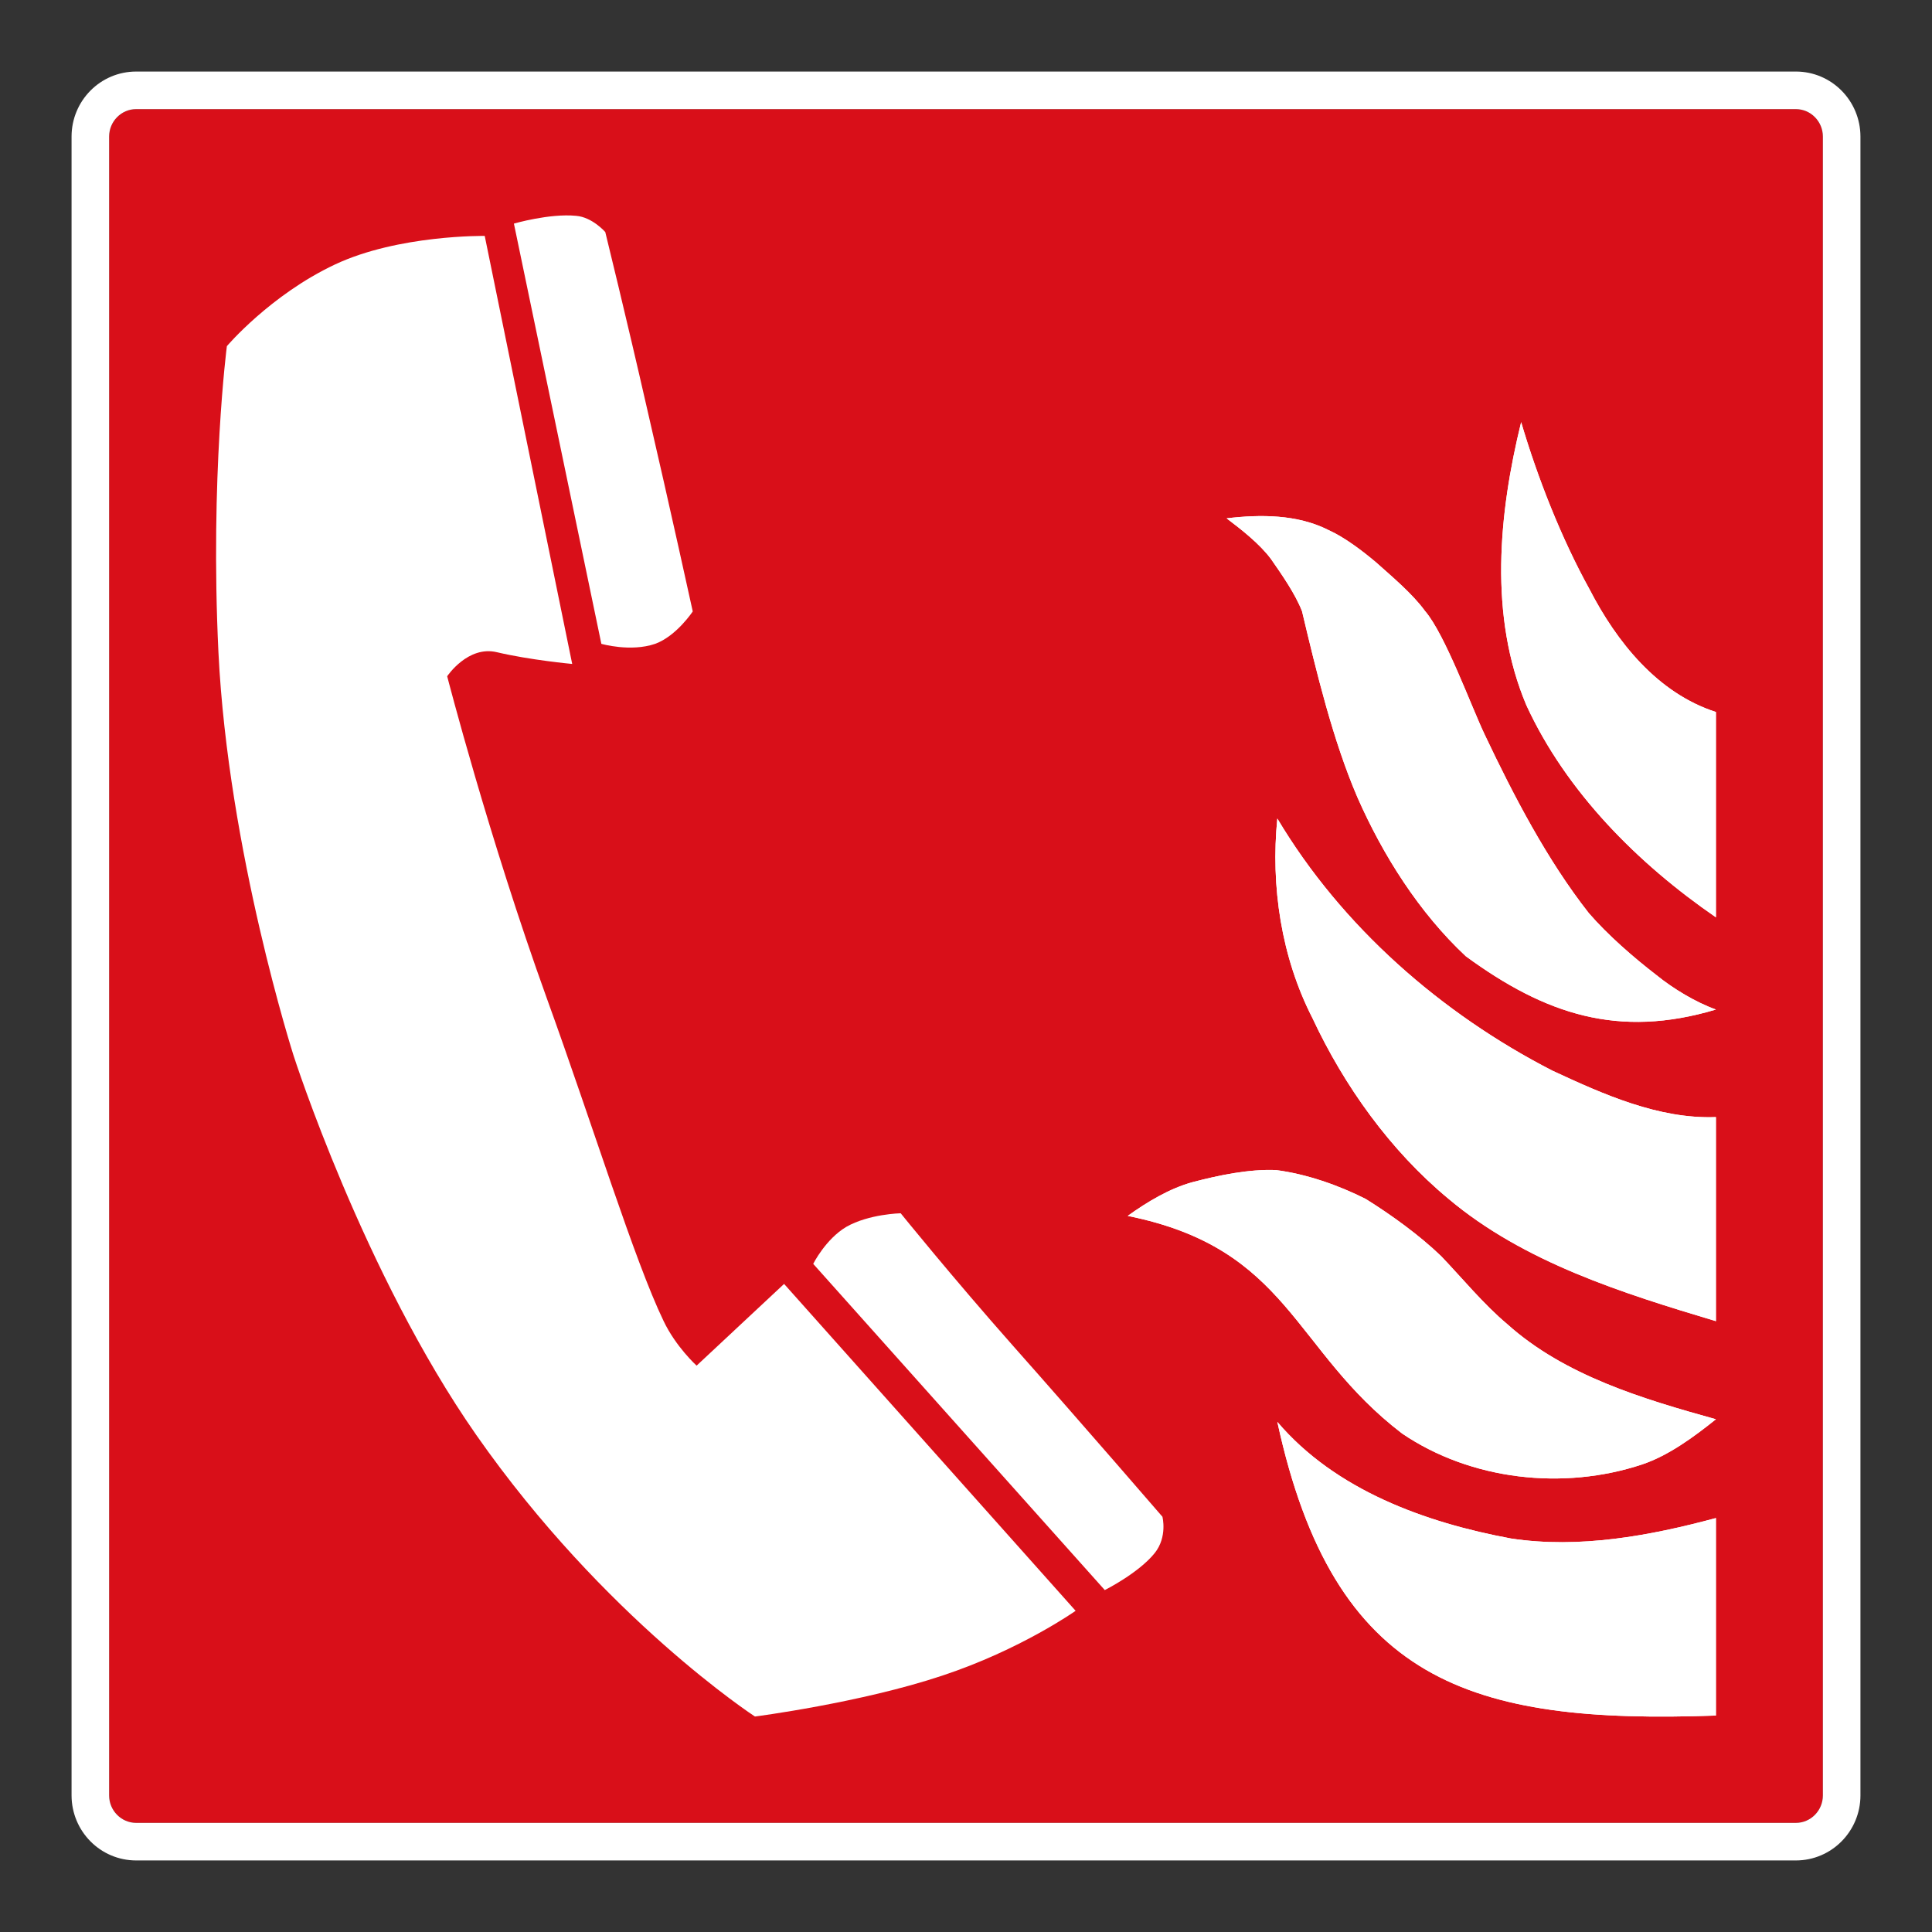
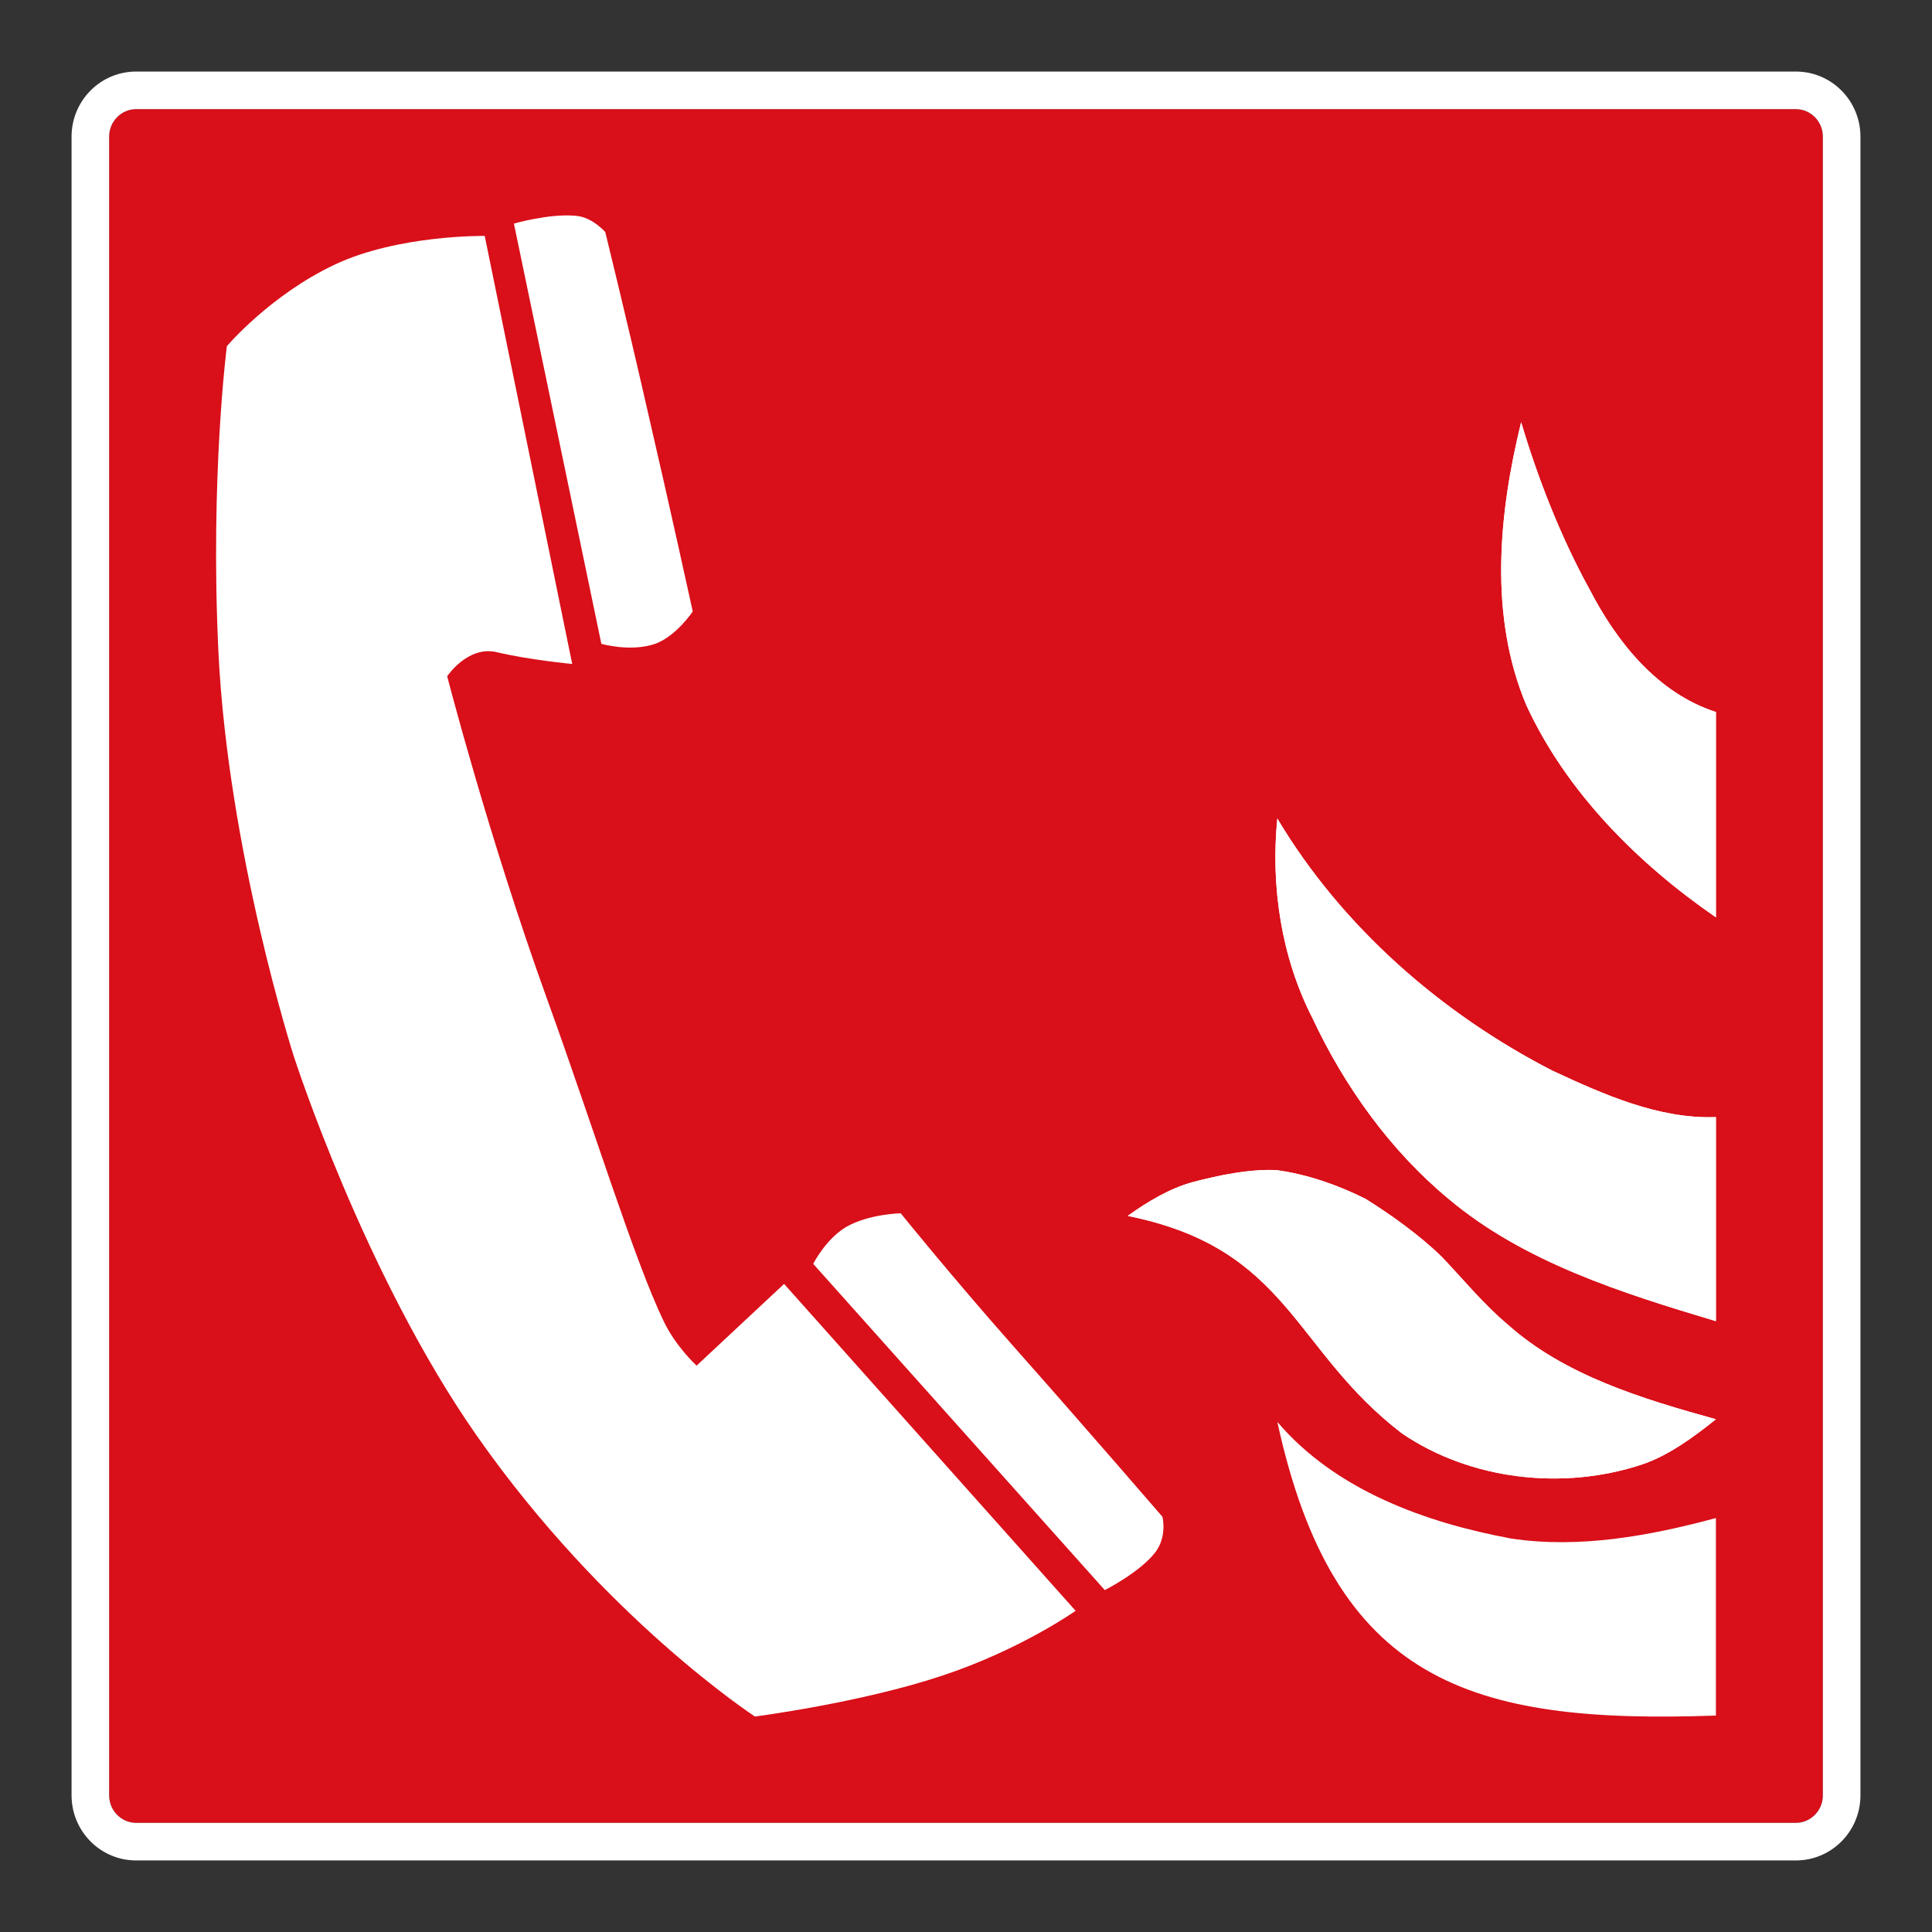
<svg xmlns="http://www.w3.org/2000/svg" viewBox="0 0 306.142 306.142">
  <rect x="0" y="0" width="306.142" height="306.142" fill="#333333" stroke="none" />
  <g id="Calque_2" data-name="Calque 2">
    <path d="M21.577,288.851h262.998c2.351-.003,4.273-1.953,4.275-4.348V21.638c-.003-2.391-1.924-4.345-4.283-4.348H21.57c-2.351.003-4.274,1.954-4.279,4.35v262.867c.005,2.387,1.928,4.341,4.286,4.344Z" style="fill: #d90f19;" />
  </g>
  <g id="Calque_3" data-name="Calque 3">
    <g>
      <path d="M110.383,216.398s-3.286-2.975-5.239-7.089c-4.614-9.557-11.189-30.932-18.482-51.075-9.236-25.586-15.803-51.075-15.803-51.075,0,0,3.282-4.929,7.904-3.804,5.236,1.236,11.907,1.854,11.907,1.854l-13.861-67.825s-13.653-.207-23.714,4.518c-10.268,4.832-17.146,12.95-17.146,12.95,0,0-2.671,20.66-1.336,48.503,1.543,31.55,11.911,63.925,11.911,63.925,0,0,11.089,34.528,28.953,60.117,20.328,29.082,44.15,44.6,44.15,44.6,0,0,16.728-2.157,29.671-6.475,12.418-4.107,21.143-10.275,21.143-10.275l-46.196-51.8-13.861,12.95" style="fill: #fff; fill-rule: evenodd;" />
      <path d="M103.815,102.021c3.386-1.232,5.957-5.136,5.957-5.136,0,0-3.596-16.443-7.293-32.371-3.182-13.975-6.568-27.746-6.568-27.746,0,0-2.057-2.364-4.621-2.568-4.211-.414-9.857,1.232-9.857,1.232l13.857,66.589s4.625,1.336,8.525,0" style="fill: #fff; fill-rule: evenodd;" />
      <path d="M184.197,240.341s-12.321-14.278-23.711-27.128c-9.55-10.789-17.764-20.96-17.764-20.96,0,0-5.032.104-8.625,2.157-3.286,1.954-5.236,5.861-5.236,5.861l46.2,51.689s5.343-2.671,7.911-5.861c2.05-2.568,1.225-5.757,1.225-5.757" style="fill: #fff; fill-rule: evenodd;" />
      <g>
        <path d="M271.903,224.894c-11.551-3.209-23.985-6.911-33.075-15.082-3.692-3.09-7.15-7.296-10.457-10.757-3.449-3.323-7.897-6.536-11.957-9.068-4.305-2.184-9.42-3.964-14.218-4.579-4.281-.176-9.064.82-13.189,1.904-3.658.99-7.252,3.157-10.311,5.357,25.665,5.183,26.045,21.158,43.489,34.493,10.923,7.405,25.563,9.027,38.021,4.892,4.239-1.424,8.238-4.394,11.696-7.161Z" style="fill: #fff; fill-rule: evenodd;" />
-         <path d="M271.903,271.844v-31.296c-10.457,2.814-21.639,4.883-32.46,3.243-13.605-2.526-27.842-7.669-37.039-18.482,8.959,41.23,30.51,47.924,69.499,46.535Z" style="fill: #fff; fill-rule: evenodd;" />
-         <path d="M271.903,159.969c-15.413,4.614-27.025.785-39.628-8.439-7.386-6.895-13.149-16.008-17.196-25.225-3.895-9.069-6.483-19.865-8.761-29.45-1.055-2.728-3.222-5.839-4.892-8.236-1.767-2.402-4.697-4.698-7.061-6.485,5.352-.637,11.207-.64,16.121,1.847,2.531,1.126,5.402,3.308,7.521,5.096,2.518,2.251,5.796,4.989,7.786,7.725,3.204,3.717,7.331,15.124,9.475,19.614,4.571,9.645,9.876,19.846,16.489,28.268,2.99,3.463,7.104,7.048,10.725,9.832,2.613,2.131,6.235,4.314,9.421,5.454Z" style="fill: #fff; fill-rule: evenodd;" />
        <path d="M271.903,145.356v-32.535c-9.259-2.983-15.726-11.097-20.039-19.461-4.45-8.052-8.218-17.631-10.825-26.467-3.568,14.509-5.128,30.758.821,44.842,6.329,13.756,17.683,25.119,30.043,33.621Z" style="fill: #fff; fill-rule: evenodd;" />
        <path d="M271.903,209.348v-32.336c-9.058.344-17.867-3.619-25.918-7.36-17.63-9.048-33.397-22.862-43.582-39.95-1.068,10.719.625,21.982,5.561,31.614,5.047,10.794,12.337,20.99,21.539,28.625,11.964,10.092,27.644,14.986,42.4,19.407Z" style="fill: #fff; fill-rule: evenodd;" />
        <path d="M271.903,224.894c-11.551-3.209-23.985-6.911-33.075-15.082-3.692-3.09-7.15-7.296-10.457-10.757-3.449-3.323-7.897-6.536-11.957-9.068-4.305-2.184-9.42-3.964-14.218-4.579-4.281-.176-9.064.82-13.189,1.904-3.658.99-7.252,3.157-10.311,5.357,25.665,5.183,26.045,21.158,43.489,34.493,10.923,7.405,25.563,9.027,38.021,4.892,4.239-1.424,8.238-4.394,11.696-7.161Z" style="fill: #fff; fill-rule: evenodd;" />
        <path d="M271.903,271.844v-31.296c-10.457,2.814-21.639,4.883-32.46,3.243-13.605-2.526-27.842-7.669-37.039-18.482,8.959,41.23,30.51,47.924,69.499,46.535Z" style="fill: #fff; fill-rule: evenodd;" />
-         <path d="M271.903,159.969c-15.413,4.614-27.025.785-39.628-8.439-7.386-6.895-13.149-16.008-17.196-25.225-3.895-9.069-6.483-19.865-8.761-29.45-1.055-2.728-3.222-5.839-4.892-8.236-1.767-2.402-4.697-4.698-7.061-6.485,5.352-.637,11.207-.64,16.121,1.847,2.531,1.126,5.402,3.308,7.521,5.096,2.518,2.251,5.796,4.989,7.786,7.725,3.204,3.717,7.331,15.124,9.475,19.614,4.571,9.645,9.876,19.846,16.489,28.268,2.99,3.463,7.104,7.048,10.725,9.832,2.613,2.131,6.235,4.314,9.421,5.454Z" style="fill: #fff; fill-rule: evenodd;" />
        <path d="M271.903,145.356v-32.535c-9.259-2.983-15.726-11.097-20.039-19.461-4.45-8.052-8.218-17.631-10.825-26.467-3.568,14.509-5.128,30.758.821,44.842,6.329,13.756,17.683,25.119,30.043,33.621Z" style="fill: #fff; fill-rule: evenodd;" />
        <path d="M271.903,209.348v-32.336c-9.058.344-17.867-3.619-25.918-7.36-17.63-9.048-33.397-22.862-43.582-39.95-1.068,10.719.625,21.982,5.561,31.614,5.047,10.794,12.337,20.99,21.539,28.625,11.964,10.092,27.644,14.986,42.4,19.407Z" style="fill: #fff; fill-rule: evenodd;" />
      </g>
    </g>
  </g>
  <g id="Calque_2_-_copie_2" data-name="Calque 2 - copie 2">
    <path d="M284.575,17.29h-.007c2.359.003,4.28,1.957,4.283,4.348v262.865c-.003,2.395-1.924,4.345-4.275,4.348H21.577c-2.358-.003-4.281-1.957-4.286-4.344V21.64c.005-2.396,1.928-4.347,4.279-4.35h263.005M284.575,11.338H21.57c-5.675.007-10.22,4.631-10.231,10.29v262.879c.012,5.659,4.556,10.29,10.231,10.297h263.005c5.675-.007,10.221-4.638,10.228-10.294V21.638c-.007-5.669-4.556-10.294-10.228-10.301h0Z" style="fill: #fff;" />
  </g>
</svg>